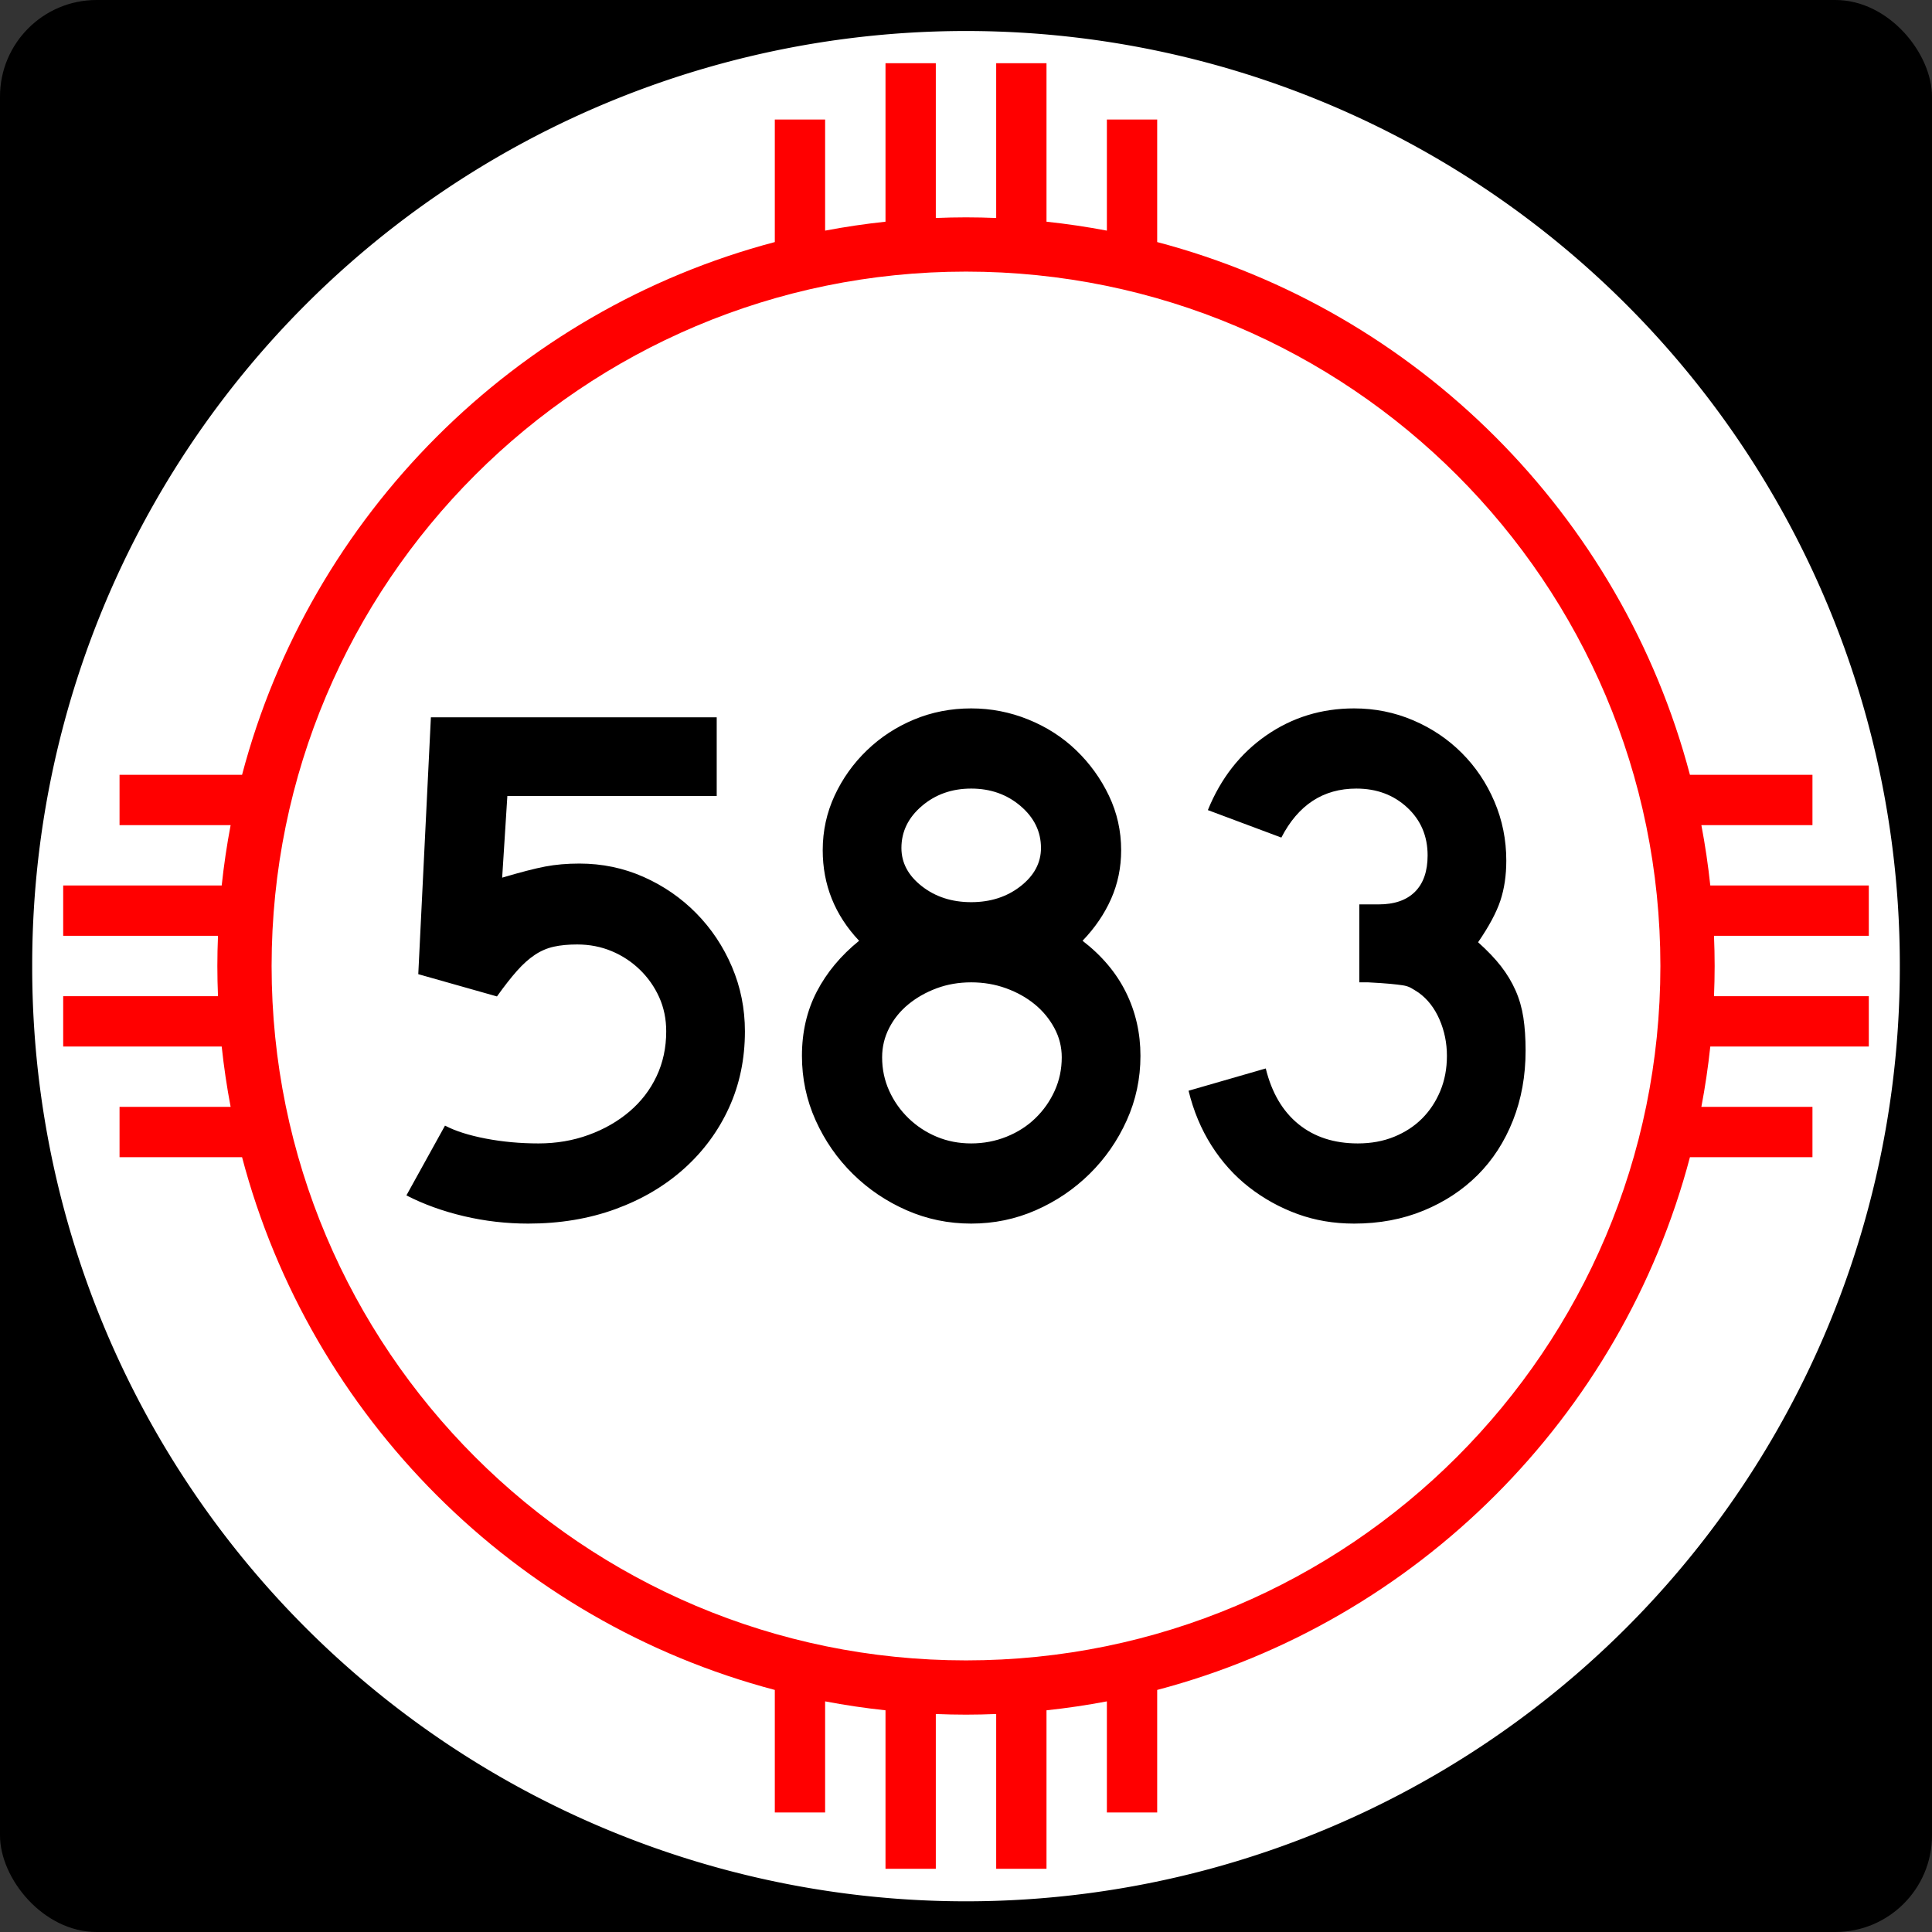
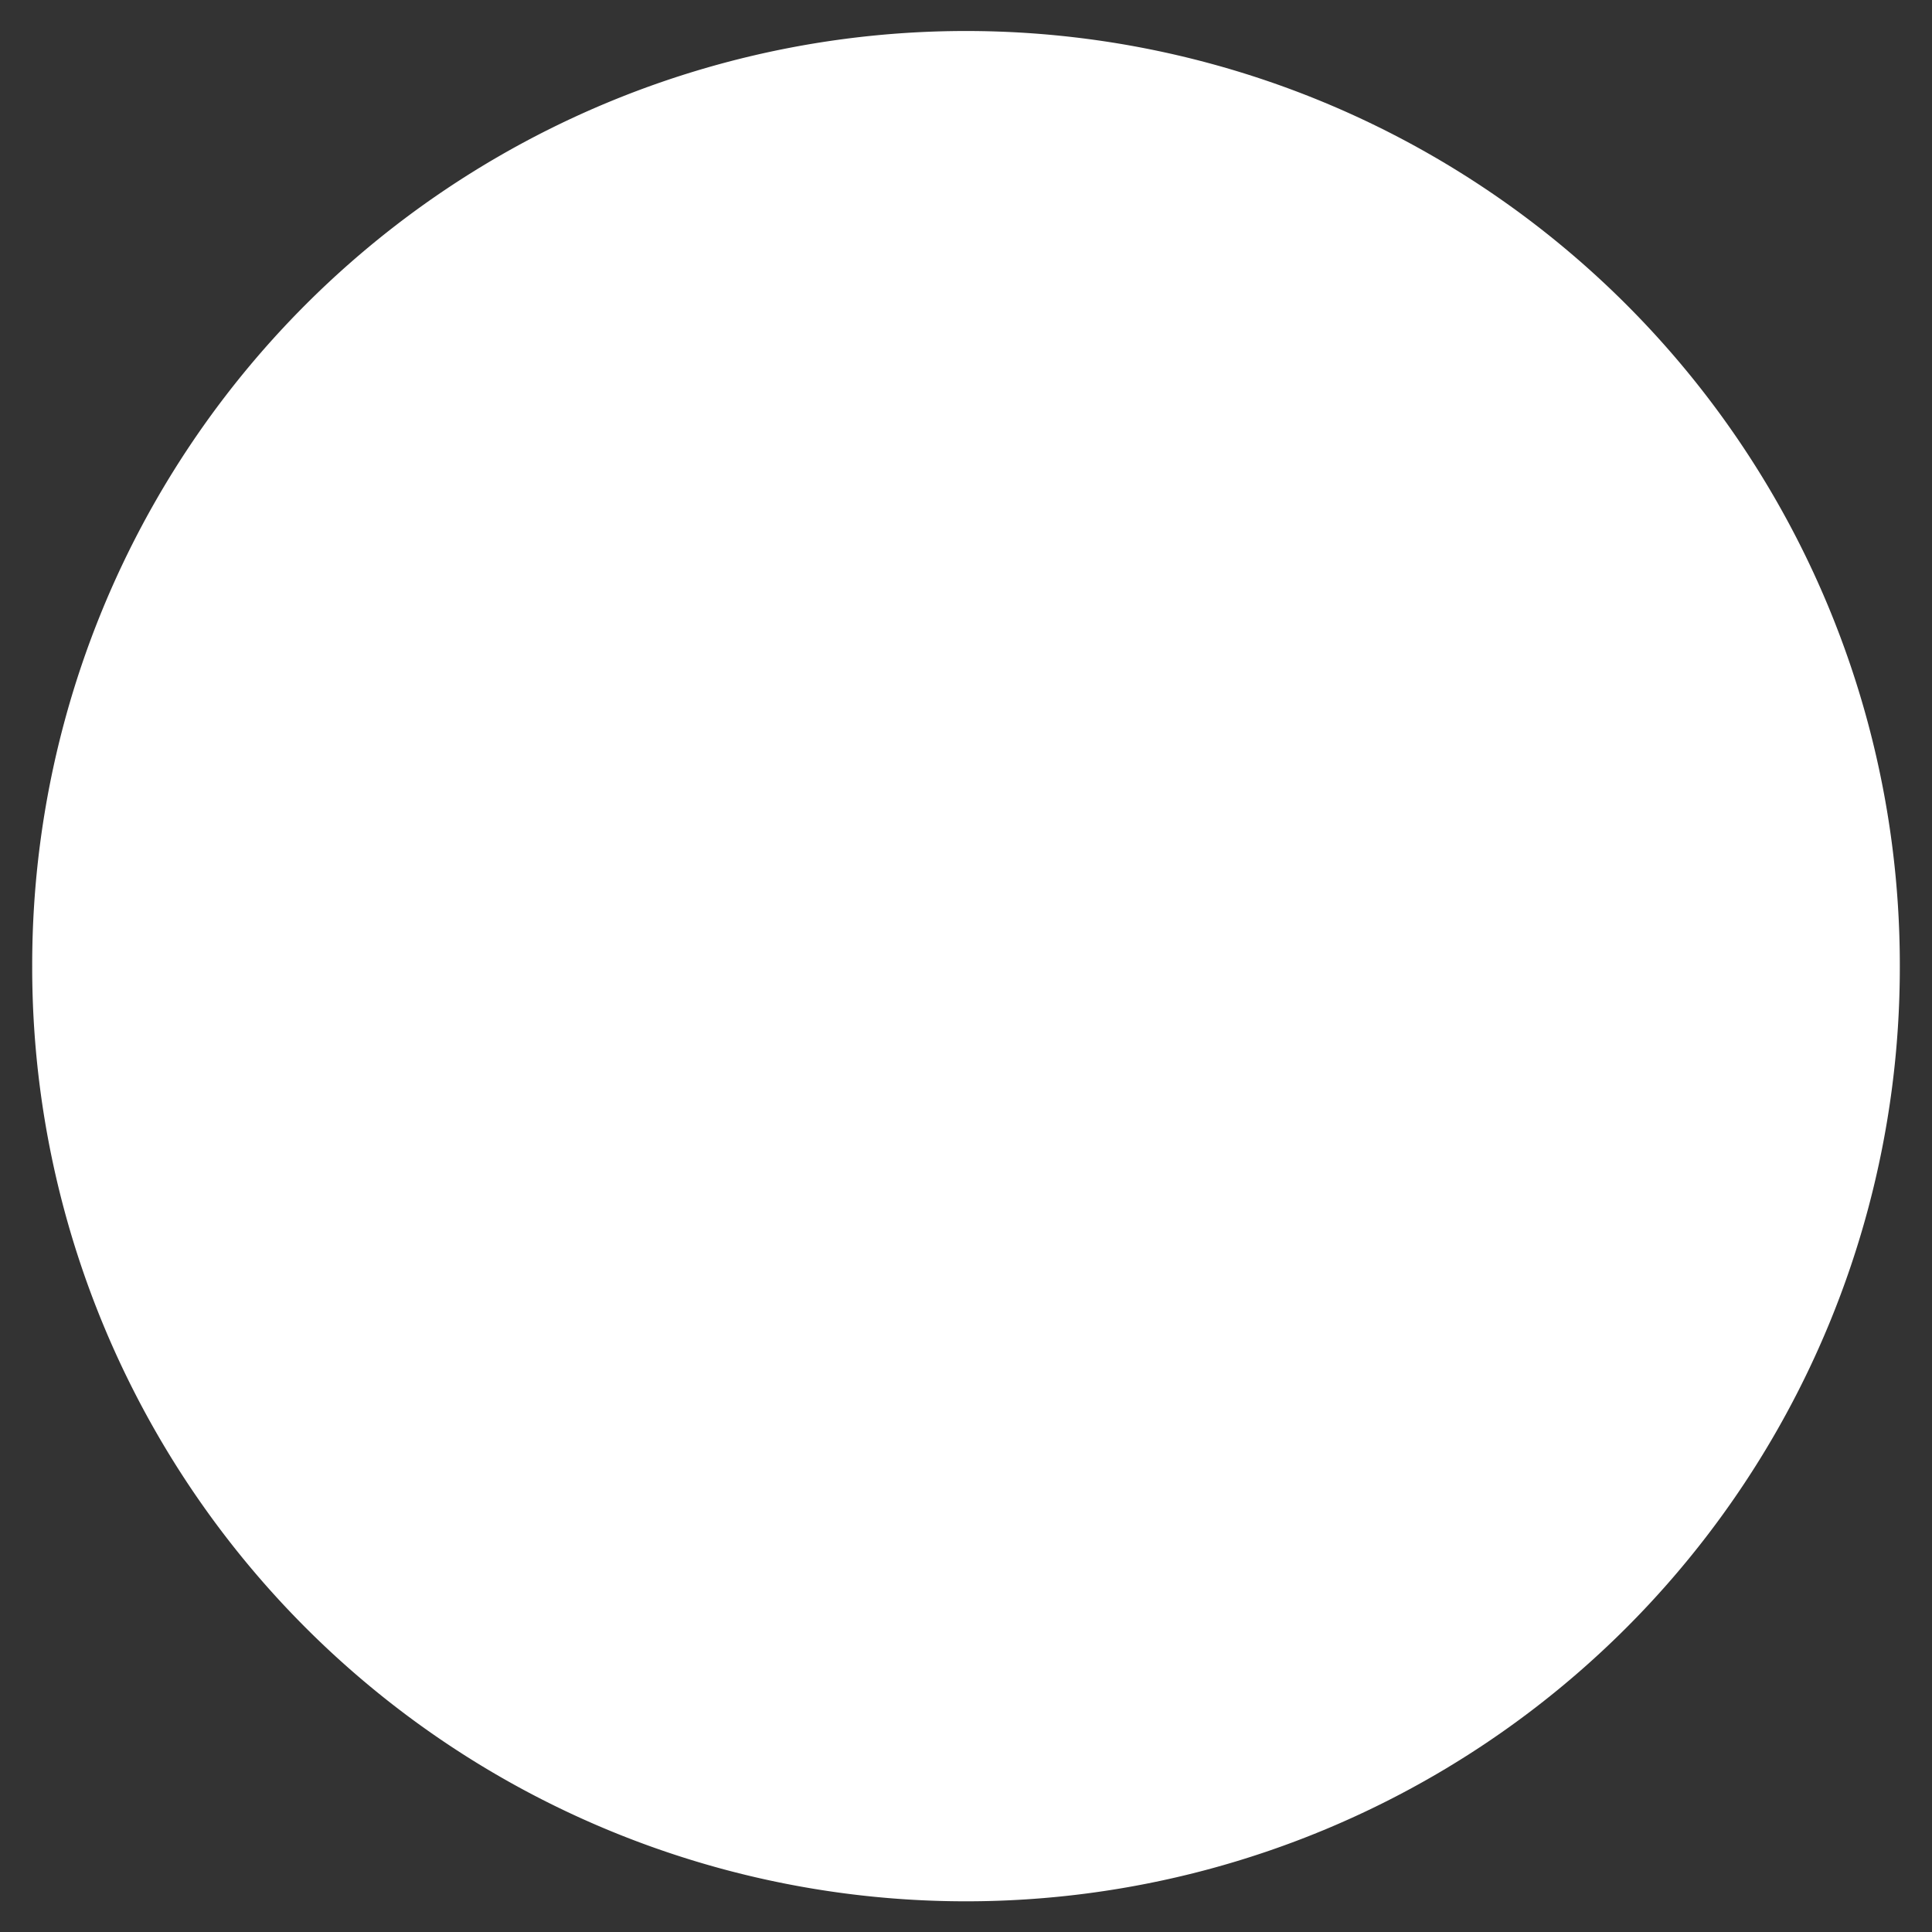
<svg xmlns="http://www.w3.org/2000/svg" xmlns:ns1="http://sodipodi.sourceforge.net/DTD/sodipodi-0.dtd" xmlns:ns2="http://www.inkscape.org/namespaces/inkscape" width="750" height="750" id="svg1948" ns1:version="0.32" ns2:version="0.45.1" ns1:docbase="C:\Users\Emil\Desktop\Matté's Work\Pix\svg\nm" ns1:docname="New_Mexico_583.svg" version="1.0" ns2:output_extension="org.inkscape.output.svg.inkscape">
  <rect width="100%" height="100%" fill="#333333" stroke="none" />
  <defs id="defs1950" />
  <ns1:namedview id="base" pagecolor="#ffffff" bordercolor="#666666" borderopacity="1.0" gridtolerance="10000" guidetolerance="10" objecttolerance="10" ns2:pageopacity="0.0" ns2:pageshadow="2" ns2:zoom="0.50266667" ns2:cx="375" ns2:cy="375" ns2:document-units="in" ns2:current-layer="layer1" ns2:window-width="765" ns2:window-height="575" ns2:window-x="331" ns2:window-y="202" height="750px" width="750px" units="in" showguides="true" ns2:guide-bbox="true" />
  <g ns2:label="Layer 1" ns2:groupmode="layer" id="layer1">
-     <path id="path7" d="" />
-     <rect style="opacity:1;fill:black;fill-opacity:1;stroke:none;stroke-width:22.5;stroke-linecap:square;stroke-miterlimit:3.864;stroke-dasharray:none;stroke-opacity:1" id="rect2138" width="750" height="750" x="0" y="-1.1368684e-013" rx="37.5" ry="37.5" />
    <path ns1:type="arc" style="opacity:1;fill:white;fill-opacity:1;stroke:none;stroke-width:22.5;stroke-linecap:square;stroke-miterlimit:3.864;stroke-dasharray:none;stroke-opacity:1" id="path2140" ns1:cx="788.57141" ns1:cy="954.28571" ns1:rx="554.28571" ns1:ry="582.85712" d="M 1342.857 954.286 A 554.286 582.857 0 1 1  234.286,954.286 A 554.286 582.857 0 1 1  1342.857 954.286 z" transform="matrix(0.654,0,0,0.622,-140.722,-218.505)" />
-     <path style="opacity:1;fill:red;fill-opacity:1;stroke:none;stroke-width:22.5;stroke-linecap:square;stroke-miterlimit:3.864;stroke-dasharray:none;stroke-opacity:1" d="M 343.75 24.531 L 343.75 86.062 C 335.846 86.909 328.014 88.063 320.312 89.531 L 320.312 46.406 L 300.781 46.406 L 300.781 93.969 C 199.977 120.553 120.553 199.977 93.969 300.781 L 46.406 300.781 L 46.406 320.312 L 89.531 320.312 C 88.063 328.014 86.909 335.846 86.062 343.75 L 24.531 343.75 L 24.531 363.281 L 84.625 363.281 C 84.47 367.172 84.375 371.072 84.375 375 C 84.375 378.928 84.47 382.828 84.625 386.719 L 24.531 386.719 L 24.531 406.25 L 86.062 406.25 C 86.909 414.154 88.063 421.986 89.531 429.688 L 46.406 429.688 L 46.406 449.219 L 93.969 449.219 C 120.553 550.023 199.977 629.447 300.781 656.031 L 300.781 703.594 L 320.312 703.594 L 320.312 660.469 C 328.014 661.937 335.846 663.091 343.75 663.938 L 343.75 725.469 L 363.281 725.469 L 363.281 665.375 C 367.172 665.53 371.072 665.625 375 665.625 C 378.928 665.625 382.828 665.53 386.719 665.375 L 386.719 725.469 L 406.25 725.469 L 406.25 663.938 C 414.154 663.091 421.986 661.937 429.688 660.469 L 429.688 703.594 L 449.219 703.594 L 449.219 656.031 C 550.023 629.447 629.447 550.023 656.031 449.219 L 703.594 449.219 L 703.594 429.688 L 660.469 429.688 C 661.937 421.986 663.091 414.154 663.938 406.25 L 725.469 406.25 L 725.469 386.719 L 665.375 386.719 C 665.53 382.828 665.625 378.928 665.625 375 C 665.625 371.072 665.53 367.172 665.375 363.281 L 725.469 363.281 L 725.469 343.75 L 663.938 343.75 C 663.091 335.846 661.937 328.014 660.469 320.312 L 703.594 320.312 L 703.594 300.781 L 656.031 300.781 C 629.447 199.977 550.023 120.553 449.219 93.969 L 449.219 46.406 L 429.688 46.406 L 429.688 89.531 C 421.986 88.063 414.154 86.909 406.25 86.062 L 406.25 24.531 L 386.719 24.531 L 386.719 84.625 C 382.828 84.47 378.928 84.375 375 84.375 C 371.072 84.375 367.172 84.47 363.281 84.625 L 363.281 24.531 L 343.75 24.531 z M 375 105.438 C 523.8 105.438 644.562 226.2 644.562 375 C 644.562 523.8 523.8 644.562 375 644.562 C 226.2 644.563 105.438 523.8 105.438 375 C 105.438 226.2 226.2 105.438 375 105.438 z " id="path2144" />
-     <path style="font-size:288.184px;font-style:normal;font-variant:normal;font-weight:normal;font-stretch:normal;text-align:center;line-height:125%;writing-mode:lr-tb;text-anchor:middle;fill:#000000;fill-opacity:1;stroke:none;stroke-width:1px;stroke-linecap:butt;stroke-linejoin:miter;stroke-opacity:1;font-family:Arial" d="M 289.176,400.36 C 289.175,411.118 287.11,421.014 282.98,430.046 C 278.849,439.078 273.037,446.955 265.544,453.677 C 258.051,460.399 249.166,465.634 238.888,469.38 C 228.609,473.127 217.323,475 205.028,475 C 196.573,475 188.264,474.04 180.1,472.12 C 171.935,470.2 164.49,467.51 157.765,464.051 L 172.752,436.963 C 176.785,439.074 182.068,440.754 188.6,442.002 C 195.131,443.251 201.95,443.876 209.056,443.876 C 215.974,443.876 222.459,442.772 228.51,440.564 C 234.561,438.357 239.845,435.332 244.362,431.488 C 248.88,427.645 252.386,423.082 254.881,417.799 C 257.375,412.517 258.623,406.703 258.623,400.36 C 258.623,395.558 257.711,391.14 255.888,387.106 C 254.064,383.072 251.568,379.518 248.399,376.442 C 245.23,373.367 241.58,370.965 237.45,369.235 C 233.319,367.506 228.85,366.641 224.042,366.641 C 220.589,366.641 217.565,366.93 214.97,367.507 C 212.376,368.085 209.925,369.141 207.618,370.677 C 205.311,372.214 203.005,374.279 200.701,376.873 C 198.397,379.468 195.802,382.782 192.918,386.816 L 162.374,378.171 L 167.272,278.456 L 278.226,278.456 L 278.226,309.009 L 196.955,309.009 L 194.941,340.705 C 202.047,338.595 207.617,337.155 211.65,336.387 C 215.684,335.619 220.105,335.235 224.913,335.235 C 233.748,335.235 242.057,336.963 249.837,340.419 C 257.617,343.876 264.438,348.582 270.298,354.539 C 276.158,360.496 280.769,367.413 284.132,375.29 C 287.494,383.167 289.175,391.524 289.176,400.36 L 289.176,400.36 z M 442.723,409.875 C 442.723,418.711 440.945,427.068 437.39,434.945 C 433.833,442.822 429.03,449.739 422.979,455.696 C 416.929,461.653 409.965,466.359 402.088,469.816 C 394.21,473.272 385.854,475 377.018,475 C 368.177,475 359.817,473.272 351.94,469.816 C 344.063,466.359 337.099,461.653 331.049,455.696 C 324.998,449.739 320.196,442.822 316.643,434.945 C 313.09,427.068 311.313,418.711 311.313,409.875 C 311.313,400.653 313.233,392.343 317.074,384.947 C 320.914,377.551 326.39,370.971 333.502,365.207 C 324.086,355.216 319.378,343.496 319.378,330.046 C 319.378,322.553 320.916,315.492 323.991,308.864 C 327.066,302.236 331.245,296.376 336.528,291.283 C 341.81,286.191 347.909,282.205 354.825,279.323 C 361.74,276.441 369.138,275 377.018,275 C 384.705,275 392.101,276.441 399.207,279.323 C 406.313,282.205 412.509,286.191 417.795,291.283 C 423.08,296.376 427.308,302.236 430.477,308.864 C 433.646,315.492 435.23,322.553 435.23,330.046 C 435.23,336.771 433.933,343.064 431.339,348.924 C 428.744,354.784 425.046,360.212 420.244,365.207 C 427.737,370.971 433.357,377.646 437.104,385.233 C 440.85,392.82 442.723,401.034 442.723,409.875 L 442.723,409.875 z M 404.106,329.184 C 404.106,322.84 401.465,317.411 396.182,312.896 C 390.899,308.382 384.511,306.125 377.018,306.124 C 369.525,306.125 363.137,308.382 357.855,312.896 C 352.572,317.411 349.931,322.84 349.931,329.184 C 349.931,334.948 352.572,339.895 357.855,344.025 C 363.137,348.156 369.525,350.221 377.018,350.221 C 384.511,350.221 390.899,348.156 396.182,344.025 C 401.465,339.895 404.106,334.948 404.106,329.184 L 404.106,329.184 z M 412.171,410.447 C 412.171,406.413 411.211,402.62 409.29,399.067 C 407.37,395.514 404.826,392.44 401.657,389.845 C 398.488,387.251 394.789,385.186 390.562,383.65 C 386.335,382.114 381.82,381.345 377.018,381.345 C 372.216,381.345 367.75,382.114 363.62,383.65 C 359.489,385.186 355.838,387.251 352.666,389.845 C 349.494,392.44 346.996,395.514 345.173,399.067 C 343.349,402.62 342.438,406.413 342.438,410.447 C 342.438,415.061 343.349,419.385 345.173,423.419 C 346.996,427.453 349.494,431.006 352.666,434.078 C 355.838,437.151 359.489,439.552 363.62,441.281 C 367.75,443.011 372.216,443.876 377.018,443.876 C 381.82,443.876 386.383,443.011 390.707,441.281 C 395.031,439.552 398.778,437.151 401.947,434.078 C 405.116,431.006 407.612,427.453 409.436,423.419 C 411.259,419.385 412.171,415.061 412.171,410.447 L 412.171,410.447 z M 592.235,407.853 C 592.234,417.65 590.602,426.679 587.336,434.94 C 584.07,443.201 579.507,450.262 573.647,456.122 C 567.787,461.982 560.774,466.594 552.61,469.956 C 544.446,473.319 535.465,475 525.668,475 C 517.787,475 510.438,473.751 503.619,471.253 C 496.8,468.756 490.556,465.298 484.887,460.88 C 479.217,456.462 474.365,451.083 470.331,444.742 C 466.298,438.401 463.319,431.293 461.396,423.419 L 491.368,414.774 C 493.678,424.184 497.907,431.387 504.055,436.383 C 510.202,441.378 517.887,443.876 527.11,443.876 C 532.293,443.876 536.998,443.011 541.225,441.281 C 545.453,439.552 549.056,437.199 552.034,434.223 C 555.012,431.248 557.366,427.695 559.096,423.564 C 560.826,419.434 561.691,414.871 561.691,409.875 C 561.691,404.88 560.729,400.172 558.806,395.751 C 556.883,391.33 554.195,387.871 550.741,385.373 C 549.586,384.605 548.576,383.981 547.711,383.5 C 546.847,383.019 545.79,382.684 544.541,382.493 C 543.292,382.303 541.659,382.111 539.642,381.917 C 537.625,381.724 534.791,381.533 531.138,381.345 L 527.682,381.345 L 527.682,350.221 L 527.682,351.083 L 528.543,351.083 L 529.124,351.083 L 535.175,351.083 C 541.325,351.083 546.033,349.45 549.299,346.184 C 552.565,342.919 554.197,338.211 554.198,332.06 C 554.197,324.567 551.556,318.371 546.274,313.472 C 540.991,308.574 534.409,306.125 526.529,306.124 C 513.66,306.125 503.956,312.466 497.419,325.147 L 468.889,314.479 C 473.884,302.185 481.426,292.531 491.513,285.518 C 501.601,278.506 512.986,275 525.668,275 C 533.735,275 541.372,276.538 548.578,279.613 C 555.783,282.688 562.076,286.916 567.456,292.295 C 572.835,297.674 577.061,303.965 580.133,311.168 C 583.205,318.371 584.741,326.009 584.742,334.083 C 584.741,339.846 583.973,345.034 582.437,349.645 C 580.901,354.256 578.019,359.634 573.792,365.779 C 577.445,369.045 580.423,372.167 582.728,375.145 C 585.032,378.124 586.905,381.246 588.347,384.511 C 589.79,387.777 590.798,391.283 591.373,395.03 C 591.947,398.777 592.234,403.051 592.235,407.853 L 592.235,407.853 z " id="text2147" />
  </g>
</svg>